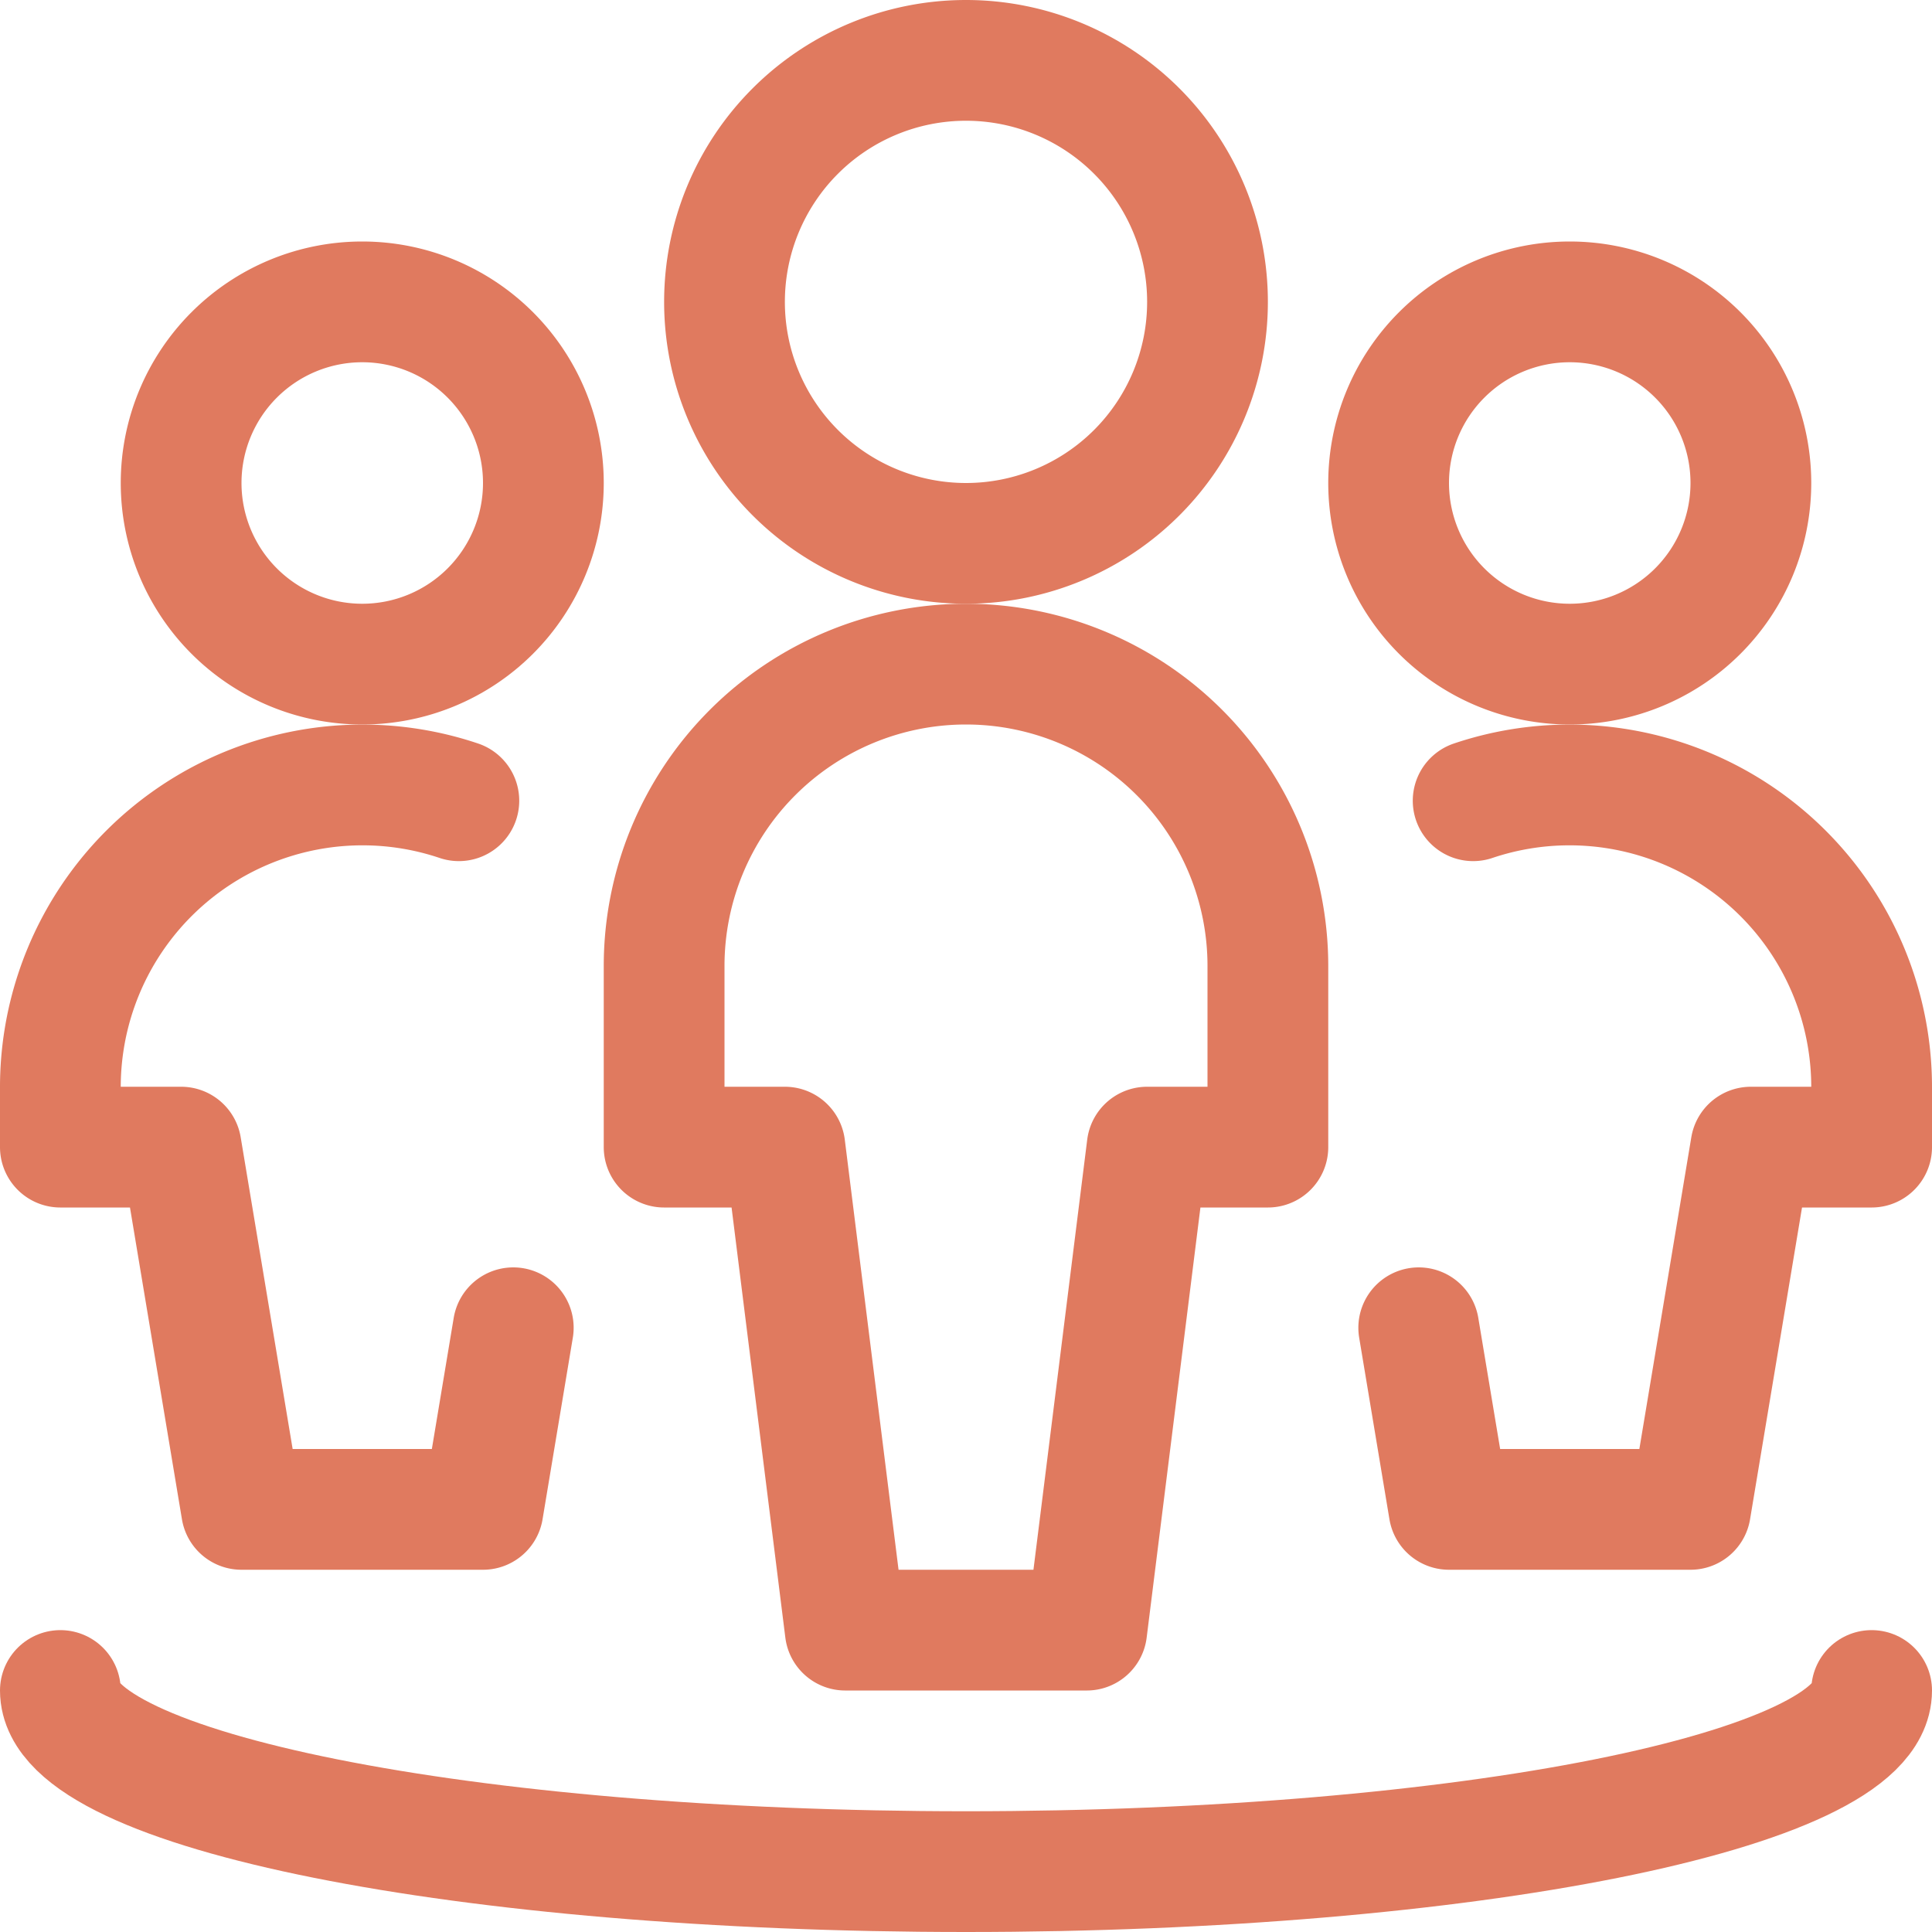
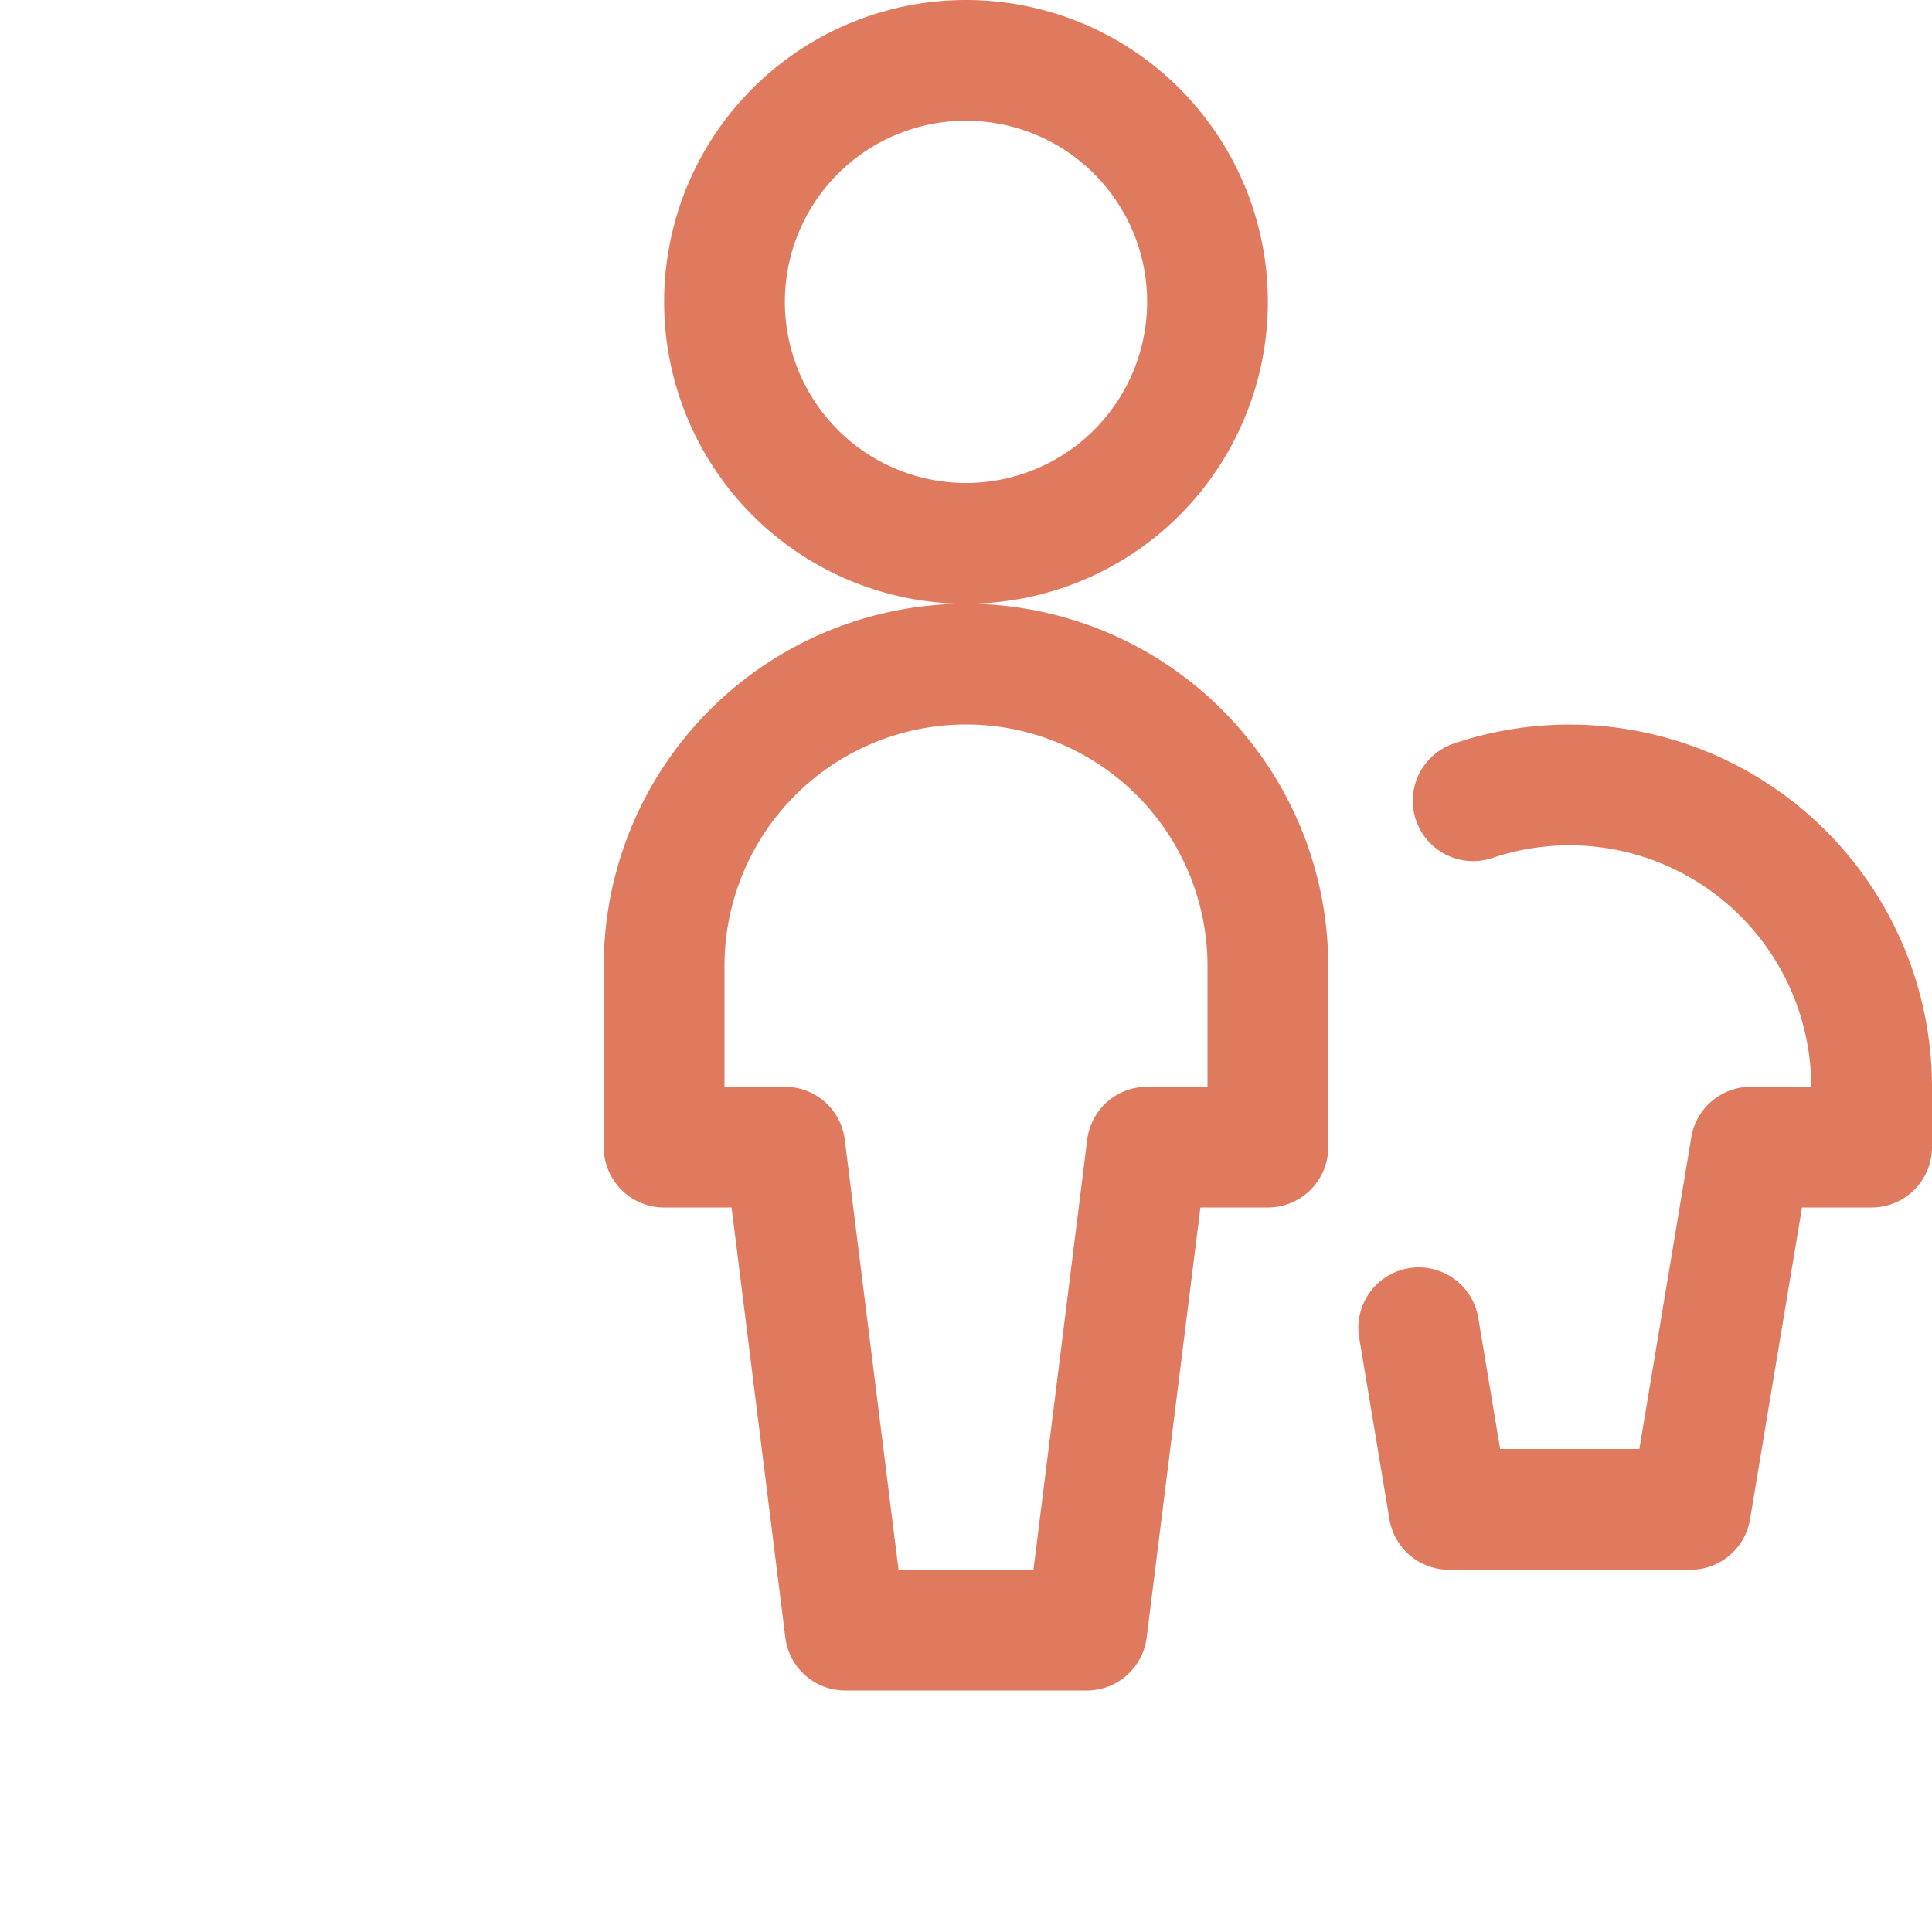
<svg xmlns="http://www.w3.org/2000/svg" viewBox="0 0 24 24" id="Multiple-Circle--Streamline-Ultimate" height="24" width="24">
  <desc>
    Multiple Circle Streamline Icon: https://streamlinehq.com
  </desc>
  <path d="M9 3.75a3 3 0 1 0 6 0 3 3 0 1 0 -6 0Z" fill="none" stroke="#e07a5f" stroke-linecap="round" stroke-linejoin="round" stroke-width="1.5" />
  <path d="M15.75 14.25V12a3.75 3.75 0 0 0 -7.5 0v2.25h1.5l0.75 6h3l0.75 -6Z" fill="none" stroke="#e07a5f" stroke-linecap="round" stroke-linejoin="round" stroke-width="1.5" />
-   <path d="M2.25 6a2.25 2.25 0 1 0 4.5 0 2.25 2.25 0 1 0 -4.5 0Z" fill="none" stroke="#e07a5f" stroke-linecap="round" stroke-linejoin="round" stroke-width="1.5" />
-   <path d="M5.7 9.947A3.753 3.753 0 0 0 0.75 13.5v0.75h1.5l0.75 4.5h3l0.376 -2.256" fill="none" stroke="#e07a5f" stroke-linecap="round" stroke-linejoin="round" stroke-width="1.5" />
-   <path d="M17.25 6a2.25 2.25 0 1 0 4.5 0 2.25 2.25 0 1 0 -4.5 0Z" fill="none" stroke="#e07a5f" stroke-linecap="round" stroke-linejoin="round" stroke-width="1.5" />
  <path d="M18.3 9.947a3.753 3.753 0 0 1 4.95 3.553v0.75h-1.5l-0.75 4.5h-3l-0.376 -2.256" fill="none" stroke="#e07a5f" stroke-linecap="round" stroke-linejoin="round" stroke-width="1.5" />
-   <path d="M23.25 21c0 1.243 -5.037 2.25 -11.25 2.25S0.75 22.243 0.75 21" fill="none" stroke="#e07a5f" stroke-linecap="round" stroke-linejoin="round" stroke-width="1.5" />
</svg>